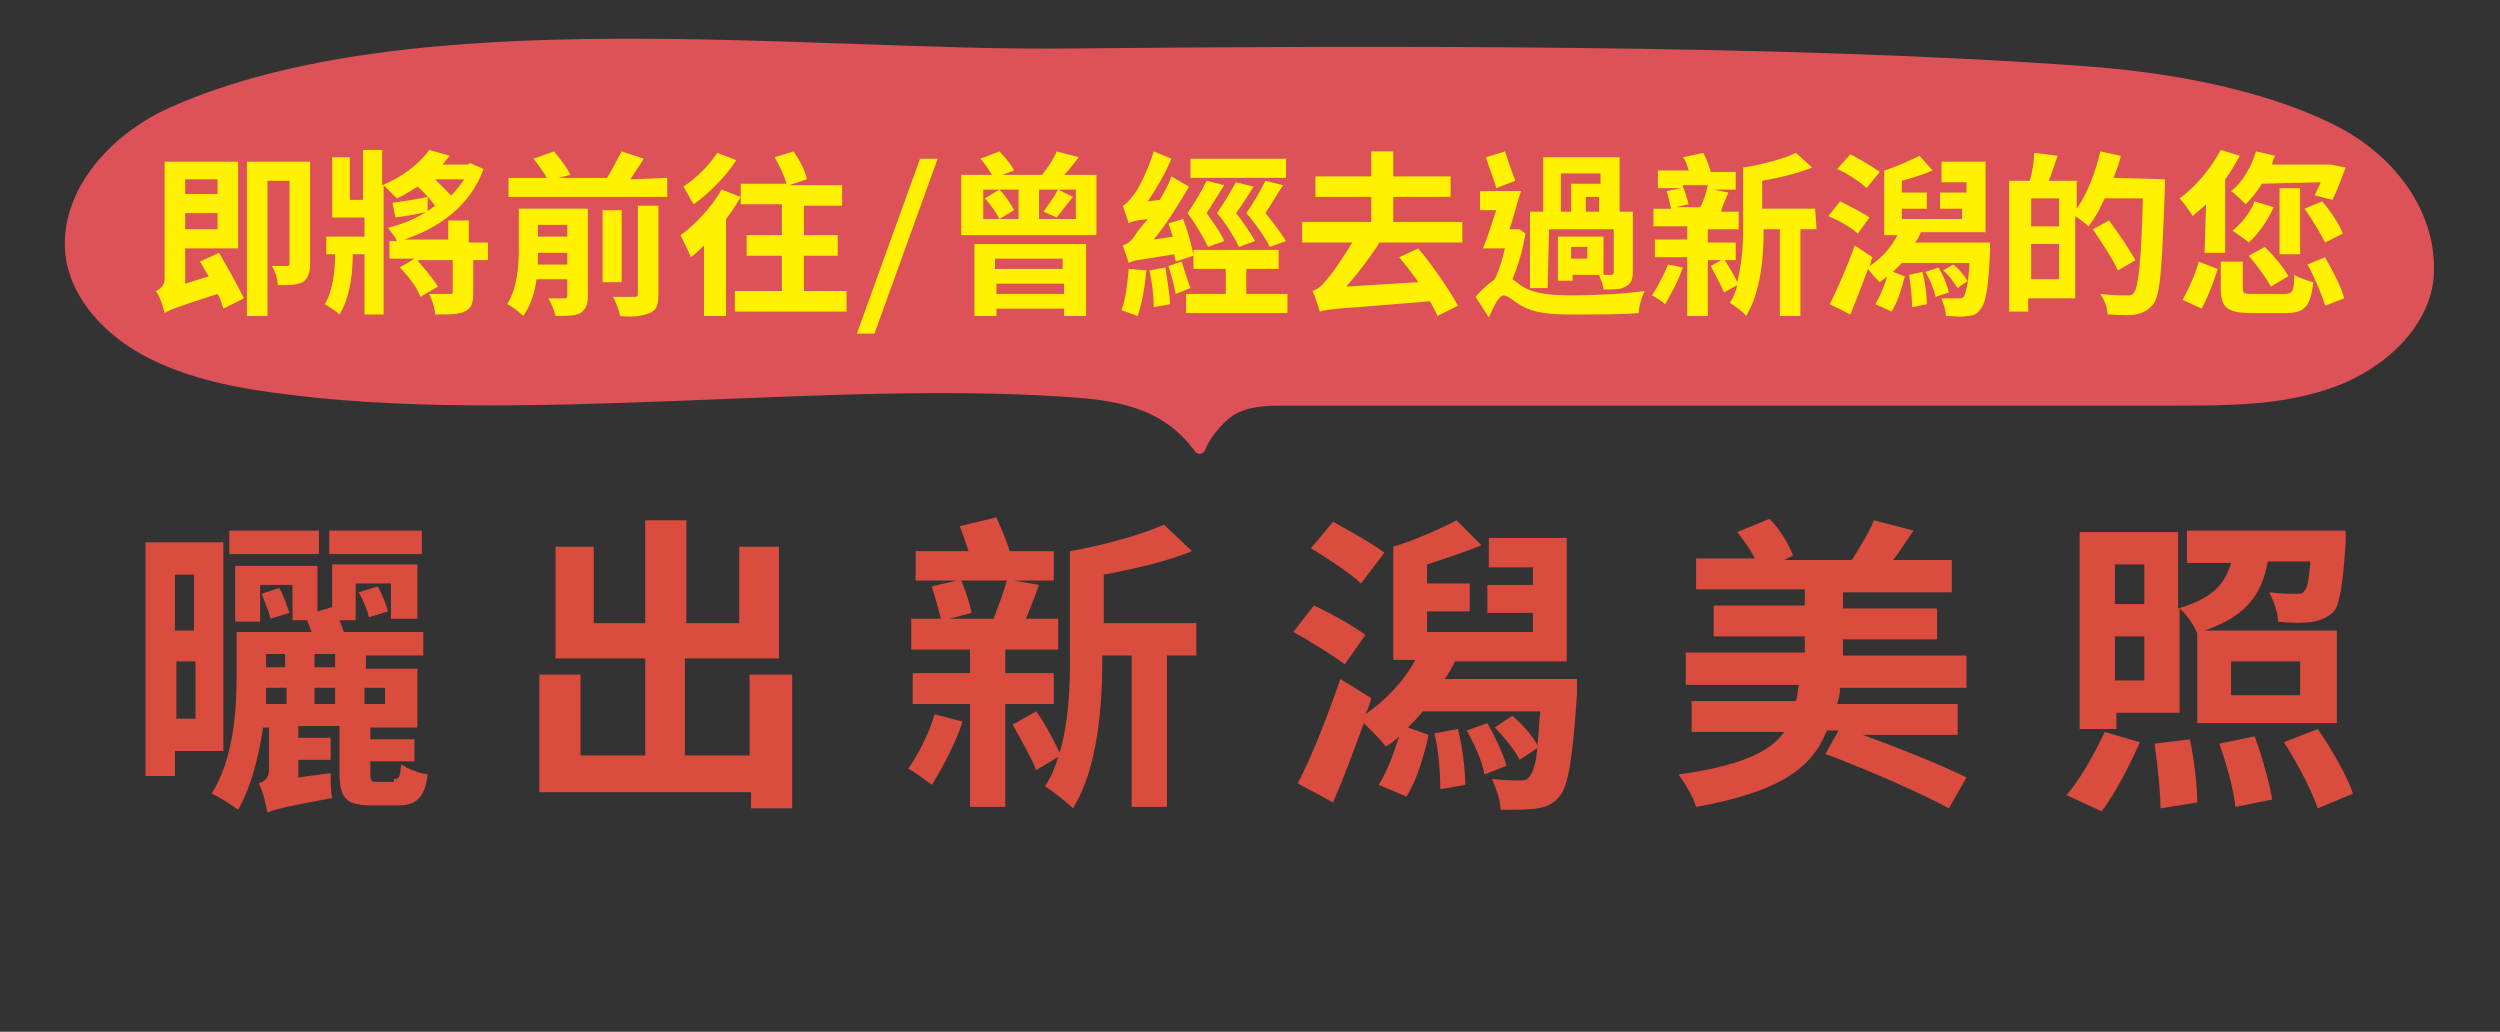
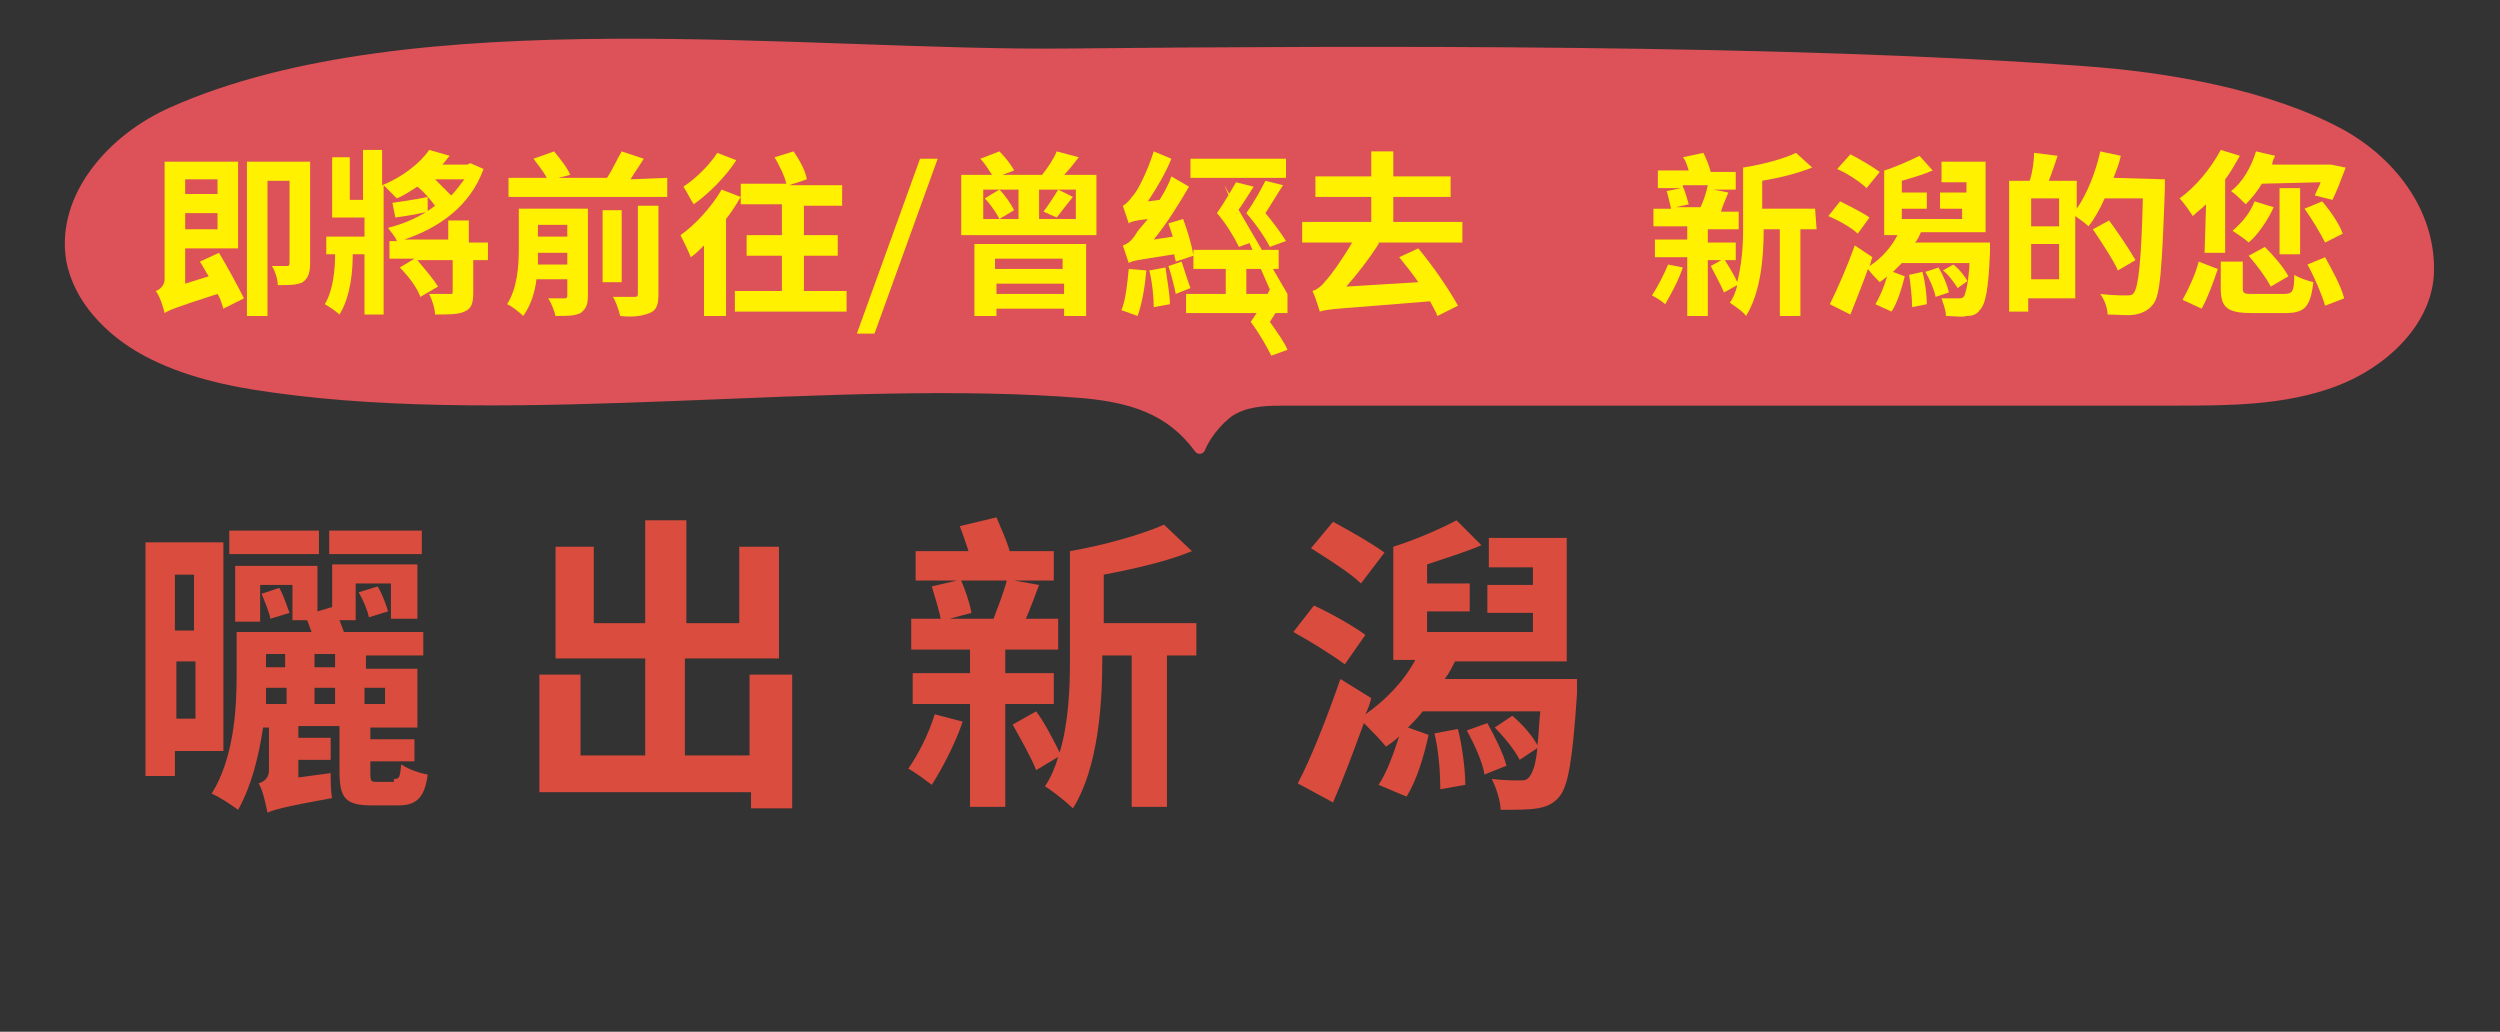
<svg xmlns="http://www.w3.org/2000/svg" version="1.1" id="圖層_1" x="0px" y="0px" viewBox="0 0 170.1 70.2" style="enable-background:new 0 0 170.1 70.2;" xml:space="preserve">
  <rect x="0" y="0" width="170.1" height="70.2" fill="#333333" stroke="none" />
  <style type="text/css">
	.st0{fill:#DC5258;}
	.st1{fill:#FFF100;}
	.st2{fill:#DA4C3D;}
</style>
  <g id="BG">
</g>
  <g id="Main">
    <path class="st0" d="M11.6,7.3c-4.3,1.9-7.8,6-7.1,10.4c0.5,2.8,2.7,5.1,5.3,6.5s5.7,2.1,8.7,2.5c16.9,2.4,38.3-1,55.3,0.4   c3,0.3,5.6,1,7.5,3.6c0.2,0.3,0.6,0.2,0.7-0.1c0.4-1,1.5-2.2,2.2-2.5c1-0.5,2.2-0.5,3.3-0.5c17.4,0,42.9,0,60.3,0   c3.8,0,7.6,0,11.1-1.3s6.5-4.2,6.7-7.6c0.2-4.1-2.4-7.8-6.2-9.9c-5-2.7-11.9-3.9-17.6-4.3C121.5,3,93.1,3.1,72.7,3.3   C54.9,3.5,28,0,11.6,7.3z" />
    <g>
      <path class="st1" d="M14.9,17.2c0.6,1,1.3,2.3,1.7,3.1L15.2,21c-0.1-0.3-0.2-0.7-0.4-1c-2.8,0.9-3.3,1.1-3.6,1.3    c-0.1-0.4-0.3-1.1-0.6-1.5c0.3-0.1,0.6-0.4,0.6-0.8v-8h5v5.9h-3.6v2.4l1.6-0.5c-0.2-0.3-0.4-0.7-0.6-1L14.9,17.2z M12.6,12.2v1    h2.2v-1H12.6z M14.8,15.6v-1.1h-2.2v1.1H14.8z M21.1,17.9c0,0.6-0.1,1-0.5,1.3c-0.4,0.2-0.9,0.2-1.7,0.2c0-0.4-0.2-1-0.4-1.3    c0.4,0,0.9,0,1,0s0.2,0,0.2-0.2v-5.6h-1.5v9.2h-1.4V11h4.3C21.1,11,21.1,17.9,21.1,17.9z" />
      <path class="st1" d="M33.5,17.7h-1.3v2.2c0,0.7-0.1,1.1-0.6,1.3c-0.4,0.2-1.1,0.2-2,0.2c0-0.4-0.2-1-0.4-1.4c0.6,0,1.2,0,1.4,0    c0.2,0,0.2,0,0.2-0.2v-2.1h-2.4c0.5,0.6,1.1,1.3,1.4,1.8l-1.2,0.7c-0.2-0.6-0.8-1.4-1.4-2l1-0.6h-1.7v-1.2H27    c-0.1-0.3-0.4-0.6-0.6-0.9c1.2-0.3,2.3-0.8,3.2-1.5c-0.3-0.4-0.7-0.9-1.2-1.3c-0.5,0.3-0.9,0.6-1.4,0.8c-0.2-0.2-0.6-0.6-0.9-0.9    v8.8h-1.3v-4.1H24l0,0c0,1-0.1,2.8-0.9,4.1c-0.2-0.2-0.8-0.6-1-0.7c0.6-1,0.7-2.5,0.7-3.4h-0.6v-1.2h2.6v-1.3h-2.2v-4.1h1.2v2.9    h0.9v-3.4H26v2.4c1.3-0.5,2.6-1.5,3.2-2.4l1.4,0.4c-0.2,0.2-0.3,0.4-0.5,0.6h1.7l0.2-0.1l0.9,0.4c-0.9,2.5-3,4-5.4,4.8h3V15h1.4    v1.5h1.3v1.2H33.5z M29.1,14.4c-0.8,0.2-1.5,0.3-2.2,0.4l-0.2-1c0.6-0.1,1.5-0.2,2.4-0.4L29.1,14.4z M29.6,12.2    c0.4,0.4,0.8,0.8,1.1,1.1c0.3-0.3,0.6-0.7,0.9-1.1H29.6z" />
      <path class="st1" d="M40,20.1c0,0.6-0.1,0.9-0.5,1.2c-0.4,0.2-0.9,0.2-1.7,0.2c-0.1-0.4-0.3-0.9-0.5-1.2c0.4,0,0.9,0,1.1,0    c0.1,0,0.2,0,0.2-0.2V19h-2.1c-0.1,0.9-0.4,1.8-0.9,2.5c-0.2-0.2-0.8-0.7-1.1-0.8c0.7-1.1,0.8-2.6,0.8-3.8v-2.7H40V20.1z     M45.4,12.1v1.3H34.6v-1.3h2.6c-0.2-0.4-0.6-0.9-0.9-1.3l1.4-0.5c0.4,0.5,0.9,1.1,1.1,1.6L38,12.1h3.3c0.4-0.6,0.7-1.3,1-1.8    l1.5,0.5c-0.3,0.5-0.6,0.9-0.9,1.4L45.4,12.1L45.4,12.1z M38.6,18v-0.8h-2c0,0.3,0,0.5,0,0.8H38.6z M36.6,15.3v0.8h2v-0.8H36.6z     M42.3,19.2H41v-4.9h1.3V19.2z M43.4,14h1.4v6c0,0.7-0.1,1.1-0.6,1.3c-0.5,0.2-1.1,0.3-2,0.2c-0.1-0.4-0.3-1-0.5-1.3    c0.6,0,1.2,0,1.4,0s0.3,0,0.3-0.2C43.4,20,43.4,14,43.4,14z" />
      <path class="st1" d="M47.9,16.7c-0.3,0.3-0.6,0.6-0.9,0.8c-0.1-0.3-0.5-1.1-0.7-1.5c1-0.7,2.1-1.9,2.8-3.1l1.3,0.5    c-0.3,0.5-0.6,1-1,1.5v6.6h-1.5C47.9,21.5,47.9,16.7,47.9,16.7z M50.1,10.9c-0.7,1.1-1.9,2.3-2.9,3c-0.2-0.3-0.5-0.9-0.7-1.2    c0.9-0.6,1.8-1.5,2.3-2.3L50.1,10.9z M57.6,19.8v1.4H50v-1.4h3.2v-2.4h-2.4V16h2.4v-2.1h-2.8v-1.4h3.1c-0.1-0.5-0.5-1.3-0.8-1.8    l1.3-0.4c0.4,0.6,0.8,1.3,0.9,1.9l-1.2,0.4h3.6V14h-2.6v2H57v1.4h-2.3v2.4H57.6z" />
      <path class="st1" d="M62.6,10.8h1.2l-4.3,11.9h-1.2L62.6,10.8z" />
      <path class="st1" d="M74.6,11.9V16h-9.2v-4.1h2.1c-0.2-0.3-0.5-0.8-0.8-1.1l1.3-0.5c0.4,0.4,0.8,0.9,1,1.3l-0.8,0.3h2.7    c0.4-0.5,0.8-1.1,1-1.6l1.5,0.4c-0.3,0.4-0.7,0.9-1,1.2C72.4,11.9,74.6,11.9,74.6,11.9z M66.3,16.6h7.6v4.9h-1.5V21h-4.6v0.5h-1.5    V16.6z M66.9,14.9h2.4v-2h-2.4V14.9z M68,12.9c0.4,0.4,0.8,1,1,1.4l-1,0.6c-0.2-0.4-0.6-1-1-1.4L68,12.9z M67.7,17.6v0.7h4.6v-0.7    H67.7z M72.4,20v-0.7h-4.6V20H72.4z M73.2,12.9h-2.5v2h2.5V12.9z M71,14.4c0.3-0.4,0.7-1,1-1.5l1,0.5c-0.4,0.5-0.8,1-1.1,1.4    L71,14.4z" />
-       <path class="st1" d="M80,17.8c0-0.1-0.1-0.3-0.1-0.5c-2.4,0.4-2.8,0.4-3.1,0.6c-0.1-0.3-0.3-0.9-0.4-1.2c0.3-0.1,0.6-0.3,0.9-0.8    c0.1-0.2,0.4-0.5,0.8-1c-0.9,0.1-1.2,0.2-1.3,0.3c-0.1-0.3-0.3-0.9-0.4-1.2c0.2-0.1,0.4-0.3,0.7-0.7c0.3-0.3,1-1.7,1.4-3l1.2,0.5    c-0.4,1-1,2-1.6,2.9l0.8-0.1c0.3-0.5,0.6-1,0.8-1.6l1.2,0.7c-0.7,1.2-1.5,2.5-2.4,3.6l1.3-0.2c-0.1-0.3-0.2-0.6-0.3-0.9l1-0.3    c0.3,0.8,0.6,1.8,0.7,2.5L80,17.8z M78,18.4c-0.1,1.1-0.3,2.3-0.6,3.1c-0.3-0.1-0.8-0.3-1.1-0.4c0.3-0.7,0.4-1.8,0.5-2.8L78,18.4z     M79.3,18.2c0.1,0.8,0.3,1.8,0.3,2.5l-1.1,0.2c0-0.7-0.1-1.7-0.3-2.5L79.3,18.2z M80.4,17.8c0.2,0.6,0.4,1.3,0.6,1.8L80,20    c-0.1-0.5-0.3-1.3-0.5-1.9L80.4,17.8z M87.6,20v1.3h-6.9V20h2.7v-1.7h-2.2V17H87v1.3h-2.2V20H87.6z M83.3,12.6    c-0.4,0.6-0.8,1.3-1.2,1.9c0.5,0.7,1,1.4,1.2,1.9l-1.1,0.4c-0.3-0.6-0.8-1.5-1.4-2.3c0.5-0.7,1-1.6,1.3-2.2L83.3,12.6z M87.5,12.1    H81v-1.3h6.5V12.1z M84.3,16.8c-0.3-0.6-0.8-1.5-1.5-2.3c0.5-0.7,1-1.6,1.3-2.1l1.2,0.3c-0.4,0.6-0.8,1.3-1.2,1.8    c0.5,0.6,1,1.4,1.3,1.9L84.3,16.8z M86.4,16.8c-0.3-0.6-0.9-1.5-1.6-2.3c0.5-0.7,1-1.6,1.3-2.2l1.2,0.3c-0.4,0.6-0.8,1.3-1.2,1.9    c0.5,0.6,1.1,1.4,1.4,1.9L86.4,16.8z" />
+       <path class="st1" d="M80,17.8c0-0.1-0.1-0.3-0.1-0.5c-2.4,0.4-2.8,0.4-3.1,0.6c-0.1-0.3-0.3-0.9-0.4-1.2c0.3-0.1,0.6-0.3,0.9-0.8    c0.1-0.2,0.4-0.5,0.8-1c-0.9,0.1-1.2,0.2-1.3,0.3c-0.1-0.3-0.3-0.9-0.4-1.2c0.2-0.1,0.4-0.3,0.7-0.7c0.3-0.3,1-1.7,1.4-3l1.2,0.5    c-0.4,1-1,2-1.6,2.9l0.8-0.1c0.3-0.5,0.6-1,0.8-1.6l1.2,0.7c-0.7,1.2-1.5,2.5-2.4,3.6l1.3-0.2c-0.1-0.3-0.2-0.6-0.3-0.9l1-0.3    c0.3,0.8,0.6,1.8,0.7,2.5L80,17.8z M78,18.4c-0.1,1.1-0.3,2.3-0.6,3.1c-0.3-0.1-0.8-0.3-1.1-0.4c0.3-0.7,0.4-1.8,0.5-2.8L78,18.4z     M79.3,18.2c0.1,0.8,0.3,1.8,0.3,2.5l-1.1,0.2c0-0.7-0.1-1.7-0.3-2.5L79.3,18.2z M80.4,17.8c0.2,0.6,0.4,1.3,0.6,1.8L80,20    c-0.1-0.5-0.3-1.3-0.5-1.9L80.4,17.8z M87.6,20v1.3h-6.9V20h2.7v-1.7h-2.2V17H87v1.3h-2.2V20H87.6z c-0.4,0.6-0.8,1.3-1.2,1.9c0.5,0.7,1,1.4,1.2,1.9l-1.1,0.4c-0.3-0.6-0.8-1.5-1.4-2.3c0.5-0.7,1-1.6,1.3-2.2L83.3,12.6z M87.5,12.1    H81v-1.3h6.5V12.1z M84.3,16.8c-0.3-0.6-0.8-1.5-1.5-2.3c0.5-0.7,1-1.6,1.3-2.1l1.2,0.3c-0.4,0.6-0.8,1.3-1.2,1.8    c0.5,0.6,1,1.4,1.3,1.9L84.3,16.8z M86.4,16.8c-0.3-0.6-0.9-1.5-1.6-2.3c0.5-0.7,1-1.6,1.3-2.2l1.2,0.3c-0.4,0.6-0.8,1.3-1.2,1.9    c0.5,0.6,1.1,1.4,1.4,1.9L86.4,16.8z" />
      <path class="st1" d="M93.8,16.6c-0.7,1.1-1.5,2.1-2.2,2.9l4.9-0.3c-0.4-0.6-0.9-1.2-1.3-1.7l1.3-0.6c1,1.2,2.1,2.8,2.7,3.9    l-1.4,0.7c-0.1-0.3-0.3-0.6-0.5-1c-6,0.5-6.9,0.5-7.5,0.7c-0.1-0.3-0.3-1-0.5-1.4c0.3-0.1,0.6-0.3,0.9-0.7    c0.3-0.3,1.1-1.4,1.8-2.6h-3.4v-1.4h4.7v-1.7h-3.8V12h3.8v-1.7h1.5V12h3.9v1.4h-3.9v1.7h4.7v1.4h-5.7V16.6z" />
-       <path class="st1" d="M103.8,15.9c-0.2,1.1-0.5,2.2-0.9,3.1c0.2,0.1,0.4,0.3,0.7,0.5c0.8,0.5,2,0.6,3.4,0.6s3.5-0.1,4.9-0.3    c-0.2,0.4-0.4,1.1-0.4,1.5c-1,0.1-3.1,0.1-4.5,0.1c-1.6,0-2.6-0.1-3.5-0.6c-0.5-0.3-0.9-0.7-1.2-0.7c-0.3,0-0.7,0.8-1,1.5    l-0.9-1.4c0.4-0.5,0.9-0.9,1.3-1.2c0.3-0.6,0.5-1.3,0.7-2.1h-1.5c0.3-0.7,0.6-1.7,0.9-2.6h-1.1V13h2.8c-0.3,0.8-0.5,1.8-0.8,2.6    h0.5h0.2L103.8,15.9z M101.8,12.8c-0.1-0.5-0.5-1.4-0.7-2.1l1.3-0.4c0.2,0.6,0.5,1.5,0.7,2L101.8,12.8z M105.3,19.6h-1.2v-5.2h0.9    v-3.7h5.2v3.7h0.9v4c0,0.6-0.1,0.9-0.5,1.1c-0.3,0.2-0.8,0.2-1.5,0.2c0-0.3-0.2-0.7-0.3-1H107v0.4h-1v-3h3.1v2.6    c0.2,0,0.4,0,0.5,0s0.2,0,0.2-0.2v-2.9h-4.4L105.3,19.6L105.3,19.6z M106.2,14.4h0.7v-1.9h2v-0.7h-2.7V14.4z M108,16.8h-1.1v0.8    h1.1V16.8z M108.8,13.4h-0.9v1h0.9V13.4z" />
      <path class="st1" d="M114.5,18.2c-0.3,0.9-0.8,1.8-1.2,2.5c-0.2-0.2-0.7-0.5-0.9-0.6c0.4-0.6,0.8-1.4,1.1-2.1L114.5,18.2z     M116.2,17.5v4h-1.4v-4h-2.2v-1.2h2.2v-0.9h-2.3v-1.2h1.2c-0.1-0.4-0.2-0.9-0.3-1.2l1-0.2h-1.6v-1.2h2.1c-0.1-0.3-0.2-0.7-0.4-0.9    l1.4-0.3c0.2,0.4,0.4,0.9,0.5,1.3h1.7v1.2h-1.5l1,0.2c-0.2,0.5-0.4,0.9-0.5,1.3h1.2v1.2h-2.1v0.9h1.9v1.2h-1.9V17.5z M114.5,12.7    c0.2,0.4,0.3,0.9,0.4,1.2l-0.9,0.2h1.7c0.2-0.4,0.4-1,0.5-1.5h-1.7V12.7z M123.6,15.6h-1.1v5.9h-1.4v-5.9H120v0.1    c0,1.8-0.2,4.2-1.2,5.8c-0.2-0.3-0.8-0.7-1.1-0.9c0.2-0.3,0.4-0.7,0.5-1.2l-0.9,0.5c-0.2-0.5-0.6-1.2-0.9-1.8l0.9-0.5    c0.3,0.5,0.7,1.1,0.9,1.6c0.3-1.2,0.4-2.4,0.4-3.5v-4.3c1.3-0.2,2.8-0.6,3.6-1l1.1,1c-1,0.4-2.2,0.7-3.4,0.9v1.9h3.6L123.6,15.6    L123.6,15.6z" />
      <path class="st1" d="M126.4,15.9c-0.4-0.4-1.3-0.9-2-1.2l0.8-1c0.6,0.3,1.6,0.8,2,1.1L126.4,15.9z M135.4,17.1    c-0.1,2.6-0.3,3.6-0.7,4c-0.2,0.3-0.5,0.4-0.9,0.4c-0.3,0.1-0.9,0-1.4,0c0-0.4-0.2-0.9-0.3-1.2c0.5,0,0.9,0,1.1,0    c0.2,0,0.3,0,0.4-0.1c0.1-0.1,0.2-0.5,0.3-1.1l-0.7,0.5c-0.2-0.3-0.6-0.9-1-1.2l0.7-0.4c0.4,0.3,0.8,0.8,1,1.2    c0-0.3,0.1-0.8,0.1-1.3h-4.6c-0.2,0.2-0.4,0.4-0.6,0.6l0.8,0.3c-0.2,0.8-0.5,1.8-0.9,2.4l-1.1-0.5c0.3-0.5,0.6-1.2,0.8-1.9    c-0.2,0.2-0.4,0.3-0.5,0.4c-0.2-0.2-0.6-0.6-0.8-0.9c-0.4,1.1-0.8,2.1-1.2,3.1l-1.4-0.7c0.5-1,1.2-2.6,1.7-4l1.2,0.8    c-0.1,0.2-0.1,0.4-0.2,0.6c0.8-0.5,1.5-1.3,1.9-2.1h-0.9v-4.4c0.7-0.2,1.8-0.7,2.4-1l0.9,1c-0.7,0.3-1.4,0.5-2.1,0.7v0.8h1.7v1.1    h-1.7v0.7h4.1v-0.7H132v-1.1h1.8v-0.7h-1.7V11h3v4.8h-4.4c-0.1,0.2-0.2,0.5-0.4,0.7h5.1L135.4,17.1z M127,12.8    c-0.4-0.4-1.3-1-2-1.3l0.9-1c0.6,0.3,1.6,0.9,2,1.2L127,12.8z M130.8,18.5c0.2,0.7,0.3,1.6,0.3,2.2l-1,0.2c0-0.6-0.1-1.5-0.2-2.2    L130.8,18.5z M131.9,18.2c0.3,0.5,0.6,1.2,0.7,1.7l-0.9,0.3c-0.1-0.5-0.4-1.2-0.7-1.7L131.9,18.2z" />
      <path class="st1" d="M147.3,12.2c0,0,0,0.5,0,0.6c-0.2,5.4-0.3,7.3-0.8,7.9c-0.3,0.4-0.7,0.6-1.2,0.7s-1.2,0-1.9,0    c0-0.4-0.2-1-0.5-1.4c0.8,0.1,1.5,0.1,1.8,0.1c0.2,0,0.4,0,0.5-0.2c0.3-0.4,0.5-2.2,0.6-6.4h-2.6c-0.3,0.7-0.7,1.4-1.1,1.9    c-0.2-0.2-0.6-0.5-0.9-0.7v5.6H138v0.9h-1.3v-8.9h1.4c0.2-0.6,0.3-1.4,0.3-1.9l1.6,0.2c-0.2,0.6-0.4,1.2-0.6,1.7h1.9v1.9    c0.7-1,1.3-2.5,1.6-3.9l1.4,0.3c-0.1,0.5-0.3,1-0.5,1.5L147.3,12.2L147.3,12.2z M140.1,13.5h-1.9v1.9h1.9V13.5z M140.1,19v-2.4    h-1.9V19H140.1z M144.1,18.4c-0.3-0.7-1.1-1.9-1.7-2.8l1.1-0.6c0.6,0.8,1.4,2,1.8,2.7L144.1,18.4z" />
      <path class="st1" d="M150.1,13.9c-0.3,0.3-0.6,0.5-0.9,0.8c-0.2-0.3-0.6-0.9-0.9-1.2c1.1-0.8,2.1-2,2.8-3.3l1.3,0.4    c-0.3,0.5-0.6,1.1-1,1.6v5H150L150.1,13.9L150.1,13.9z M148.5,20.4c0.4-0.7,0.9-1.8,1.1-2.6l1.3,0.5c-0.3,0.9-0.7,2-1.1,2.7    L148.5,20.4z M155.4,20c0.6,0,0.7-0.2,0.7-1.3c0.3,0.2,0.9,0.4,1.3,0.5c-0.2,1.7-0.6,2.1-1.9,2.1h-2.3c-1.7,0-2.1-0.4-2.1-1.7    v-1.8h1.5v1.8c0,0.4,0.1,0.4,0.8,0.4H155.4z M153.9,12.5c-0.3,0.5-0.7,1-1.1,1.4c-0.2-0.2-0.7-0.7-1-0.9c0.8-0.6,1.4-1.7,1.7-2.7    l1.3,0.3c-0.1,0.2-0.2,0.4-0.2,0.6h3.8h0.2l1,0.2c-0.3,0.8-0.6,1.6-0.9,2.2l-1.2-0.3c0.1-0.3,0.3-0.6,0.4-0.9L153.9,12.5    L153.9,12.5z M154.7,14.1c-0.4,0.9-1.1,1.9-1.7,2.4c-0.2-0.2-0.8-0.6-1.1-0.8c0.6-0.5,1.2-1.2,1.5-2L154.7,14.1z M154.5,19.5    c-0.3-0.6-0.9-1.4-1.5-2.1l1.1-0.6c0.6,0.6,1.3,1.4,1.6,2L154.5,19.5z M156.5,17.3h-1.4v-4.5h1.4V17.3z M158,13.7    c0.6,0.7,1.2,1.6,1.4,2.2l-1.2,0.6c-0.3-0.6-0.9-1.6-1.4-2.3L158,13.7z M158.2,17.5c0.5,0.9,1.1,2,1.3,2.8l-1.3,0.5    c-0.2-0.7-0.7-1.9-1.2-2.8L158.2,17.5z" />
    </g>
    <g>
      <g>
        <path class="st2" d="M11.9,51.1v1.7h-2V36.9h5.3v14.2C15.2,51.1,11.9,51.1,11.9,51.1z M11.9,39.1v3.8h1.3v-3.8H11.9z M13.3,48.9     V45H12v3.9H13.3z M26.8,53c0.4,0,0.4-0.1,0.5-1c0.4,0.3,1.2,0.6,1.8,0.7c-0.2,1.6-0.8,2.1-2,2.1h-1.8c-1.8,0-2.2-0.5-2.2-2.3     v-3.1h-2.8v0.8h2.2v1.5h-2.2v1.2l2.2-0.3c0,0.5,0,1.3,0.1,1.7c-3.3,0.6-4,0.8-4.4,1c-0.1-0.5-0.3-1.5-0.6-2     c0.3-0.1,0.7-0.3,0.7-0.9v-2.9h-0.4c-0.3,2-0.8,4-1.7,5.6c-0.4-0.3-1.3-0.9-1.8-1.1c1.5-2.4,1.7-5.7,1.7-8v-3h5.1     c-0.1-0.3-0.2-0.5-0.3-0.8h-1v-2.4h-2.2v2.5H16v-3.8h5.6v3.1l1-0.3v-2.9h5.8v3.7h-1.8v-2.4h-2.4v2.5h-1.1     c0.1,0.3,0.2,0.5,0.3,0.8h5.4v1.6h-3.9v0.9h3.5v4h-3.2v0.8h3v1.5h-3v0.9c0,0.5,0.1,0.5,0.5,0.5h1.1V53z M21.7,37.7h-6.1v-1.6h6.1     V37.7z M18.4,42.1c-0.1-0.5-0.4-1.2-0.6-1.7L19,40c0.3,0.5,0.5,1.2,0.7,1.7L18.4,42.1z M18.1,46.8c0,0.4,0,0.7,0,1.1h1.4v-1.1     H18.1z M18.1,44.5v0.9h1.3v-0.9H18.1z M22.8,44.5h-1.4v0.9h1.4V44.5z M22.8,46.8h-1.4v1.1h1.4V46.8z M28.7,37.7h-6.3v-1.6h6.3     V37.7z M25.1,42c-0.1-0.5-0.4-1.2-0.7-1.7l1.3-0.4c0.3,0.5,0.6,1.3,0.7,1.7L25.1,42z M24.8,46.8v1.1h1.4v-1.1H24.8z" />
        <path class="st2" d="M53.9,45.9V55h-2.8v-1.1H36.7v-8h2.8v5.5h4.4v-6.6h-6.1v-7.6h2.6v5.2h3.5v-7h2.8v7h3.6v-5.2H53v7.6h-6.4v6.6     H51v-5.5H53.9z" />
        <path class="st2" d="M65.5,49.1c-0.5,1.5-1.4,3.2-2.1,4.3c-0.4-0.3-1.2-0.9-1.6-1.1c0.7-1,1.4-2.4,1.8-3.7L65.5,49.1z M68.4,47.9     v7H66v-7h-3.9v-2.1H66v-1.6h-4v-2.1h2c-0.1-0.6-0.4-1.5-0.6-2.2l1.7-0.4h-2.8v-2h3.6c-0.2-0.6-0.4-1.2-0.6-1.7l2.5-0.6     c0.3,0.7,0.7,1.6,0.9,2.3h3v2H69l1.7,0.3c-0.3,0.8-0.6,1.6-0.9,2.3H72v2.1h-3.6v1.6h3.3v2.1C71.7,47.9,68.4,47.9,68.4,47.9z      M65.4,39.5c0.3,0.7,0.6,1.6,0.7,2.2l-1.5,0.4h3c0.3-0.8,0.7-1.8,0.9-2.6C68.5,39.5,65.4,39.5,65.4,39.5z M81.4,44.6h-2v10.3H77     V44.6h-2v0.3c0,3.1-0.3,7.4-2,10.1c-0.4-0.4-1.4-1.2-1.9-1.5c0.4-0.6,0.7-1.3,0.9-2l-1.5,0.9c-0.3-0.8-1.1-2.2-1.6-3.1l1.6-0.9     c0.6,0.8,1.2,2,1.6,2.8c0.6-2,0.7-4.3,0.7-6.2v-7.5c2.3-0.4,4.8-1.1,6.4-1.8l1.9,1.8c-1.7,0.7-3.9,1.2-6,1.6v3.3h6.3V44.6z" />
        <path class="st2" d="M91.5,45.2c-0.8-0.6-2.4-1.6-3.5-2.2l1.4-1.8c1.1,0.5,2.7,1.4,3.5,2L91.5,45.2z M107.3,47.2     c-0.3,4.5-0.6,6.3-1.2,7c-0.4,0.5-0.9,0.7-1.5,0.8s-1.5,0.1-2.5,0.1c0-0.6-0.3-1.5-0.6-2.1c0.8,0.1,1.6,0.1,1.9,0.1     s0.5,0,0.7-0.3s0.4-0.8,0.5-1.9l-1.2,0.8c-0.3-0.6-1-1.5-1.7-2.2l1.2-0.8c0.7,0.6,1.4,1.4,1.7,2c0.1-0.6,0.1-1.4,0.2-2.3h-8     c-0.3,0.4-0.7,0.8-1,1.1l1.4,0.5c-0.3,1.4-0.8,3.1-1.5,4.2l-1.9-0.8c0.6-0.9,1-2.1,1.4-3.3c-0.3,0.3-0.6,0.5-0.9,0.7     c-0.3-0.4-1-1.1-1.5-1.6c-0.7,1.9-1.4,3.8-2.1,5.4l-2.4-1.3c0.9-1.7,2-4.5,2.9-7.1l2.1,1.3c-0.1,0.4-0.2,0.7-0.4,1.1     c1.3-0.9,2.6-2.2,3.4-3.7h-1.5v-7.7c1.3-0.4,3.2-1.2,4.3-1.8l1.7,1.7c-1.2,0.5-2.5,0.9-3.7,1.3v1.3h2.9v1.9h-2.9V43h7.2v-1.3     h-3.1v-1.9h3.1v-1.2h-3v-2h5.3V45H99c-0.2,0.4-0.4,0.8-0.7,1.2h9L107.3,47.2z M92.6,39.7c-0.7-0.7-2.3-1.7-3.4-2.4l1.5-1.8     c1.1,0.6,2.7,1.5,3.5,2.1L92.6,39.7z M99.2,49.6c0.3,1.2,0.5,2.8,0.5,3.8L98,53.7c0-1-0.1-2.6-0.4-3.8L99.2,49.6z M101.2,49.2     c0.5,0.9,1.1,2.1,1.3,2.9l-1.5,0.6c-0.1-0.8-0.7-2.1-1.2-3L101.2,49.2z" />
-         <path class="st2" d="M126.2,49.8c2.5,0.9,5.8,2.2,7.6,3.1l-1.2,2.1c-1.8-1-5.7-2.7-8.4-3.7l0.9-1.6h-0.8c-1,2.6-3.3,4.2-8.9,5.2     c-0.2-0.7-0.8-1.7-1.2-2.2c4.2-0.6,6.2-1.5,7.2-2.9h-6.3v-2.1h7.1c0.1-0.3,0.1-0.7,0.2-1.1h-7.7v-2.2h8.1v-1.1h-6.2v-2.1h6.2     v-1.1h-7.4V38h4c-0.3-0.6-0.8-1.3-1.2-1.8l2.2-0.9c0.7,0.7,1.3,1.7,1.6,2.5l-0.6,0.3h4.6c0.5-0.8,1.2-1.9,1.5-2.7l2.7,0.7     c-0.5,0.7-0.9,1.4-1.4,2h4v2.2h-7.4v1.1h6.4v2.1h-6.4v1.1h8.4v2.2h-8.6c0,0.4-0.1,0.7-0.2,1.1h8.2V50h-7V49.8z" />
-         <path class="st2" d="M140.6,54.1c0.9-1,1.9-2.8,2.6-4.3l2.4,0.7c-0.7,1.6-1.7,3.5-2.6,4.7L140.6,54.1z M143.9,49.6h-2.4V36.2h6.7     v5.2c2.4-0.7,3.2-1.7,3.6-3.1h-3v-2.2h10.8c0,0,0,0.5,0,0.8c-0.2,2.9-0.4,4.2-0.8,4.7c-0.4,0.4-0.9,0.6-1.4,0.7     c-0.5,0.1-1.5,0.1-2.4,0c0-0.6-0.3-1.4-0.6-2c0.8,0.1,1.5,0.1,1.8,0.1s0.5,0,0.6-0.2c0.2-0.2,0.3-0.8,0.4-2h-2.9     c-0.4,2.2-1.4,3.7-4.3,4.7h9v6.3h-9.5v-6.1l0,0c-0.2-0.5-0.7-1.3-1.2-1.7v7.1H144v1.1H143.9z M143.9,38.4v2.7h2v-2.7H143.9z      M145.9,46.3v-3h-2v3H145.9z M149,50.3c0.3,1.4,0.5,3.2,0.5,4.3L147,55c0-1.1-0.2-2.9-0.4-4.4L149,50.3z M153.4,50.1     c0.5,1.3,1,3.1,1.2,4.3l-2.5,0.5c-0.1-1.1-0.6-2.9-1.1-4.3L153.4,50.1z M151.8,47.3h4.7V45h-4.7V47.3z M157.7,49.6     c0.9,1.3,2,3.2,2.4,4.4l-2.4,1c-0.4-1.2-1.4-3.1-2.3-4.5L157.7,49.6z" />
      </g>
    </g>
  </g>
</svg>